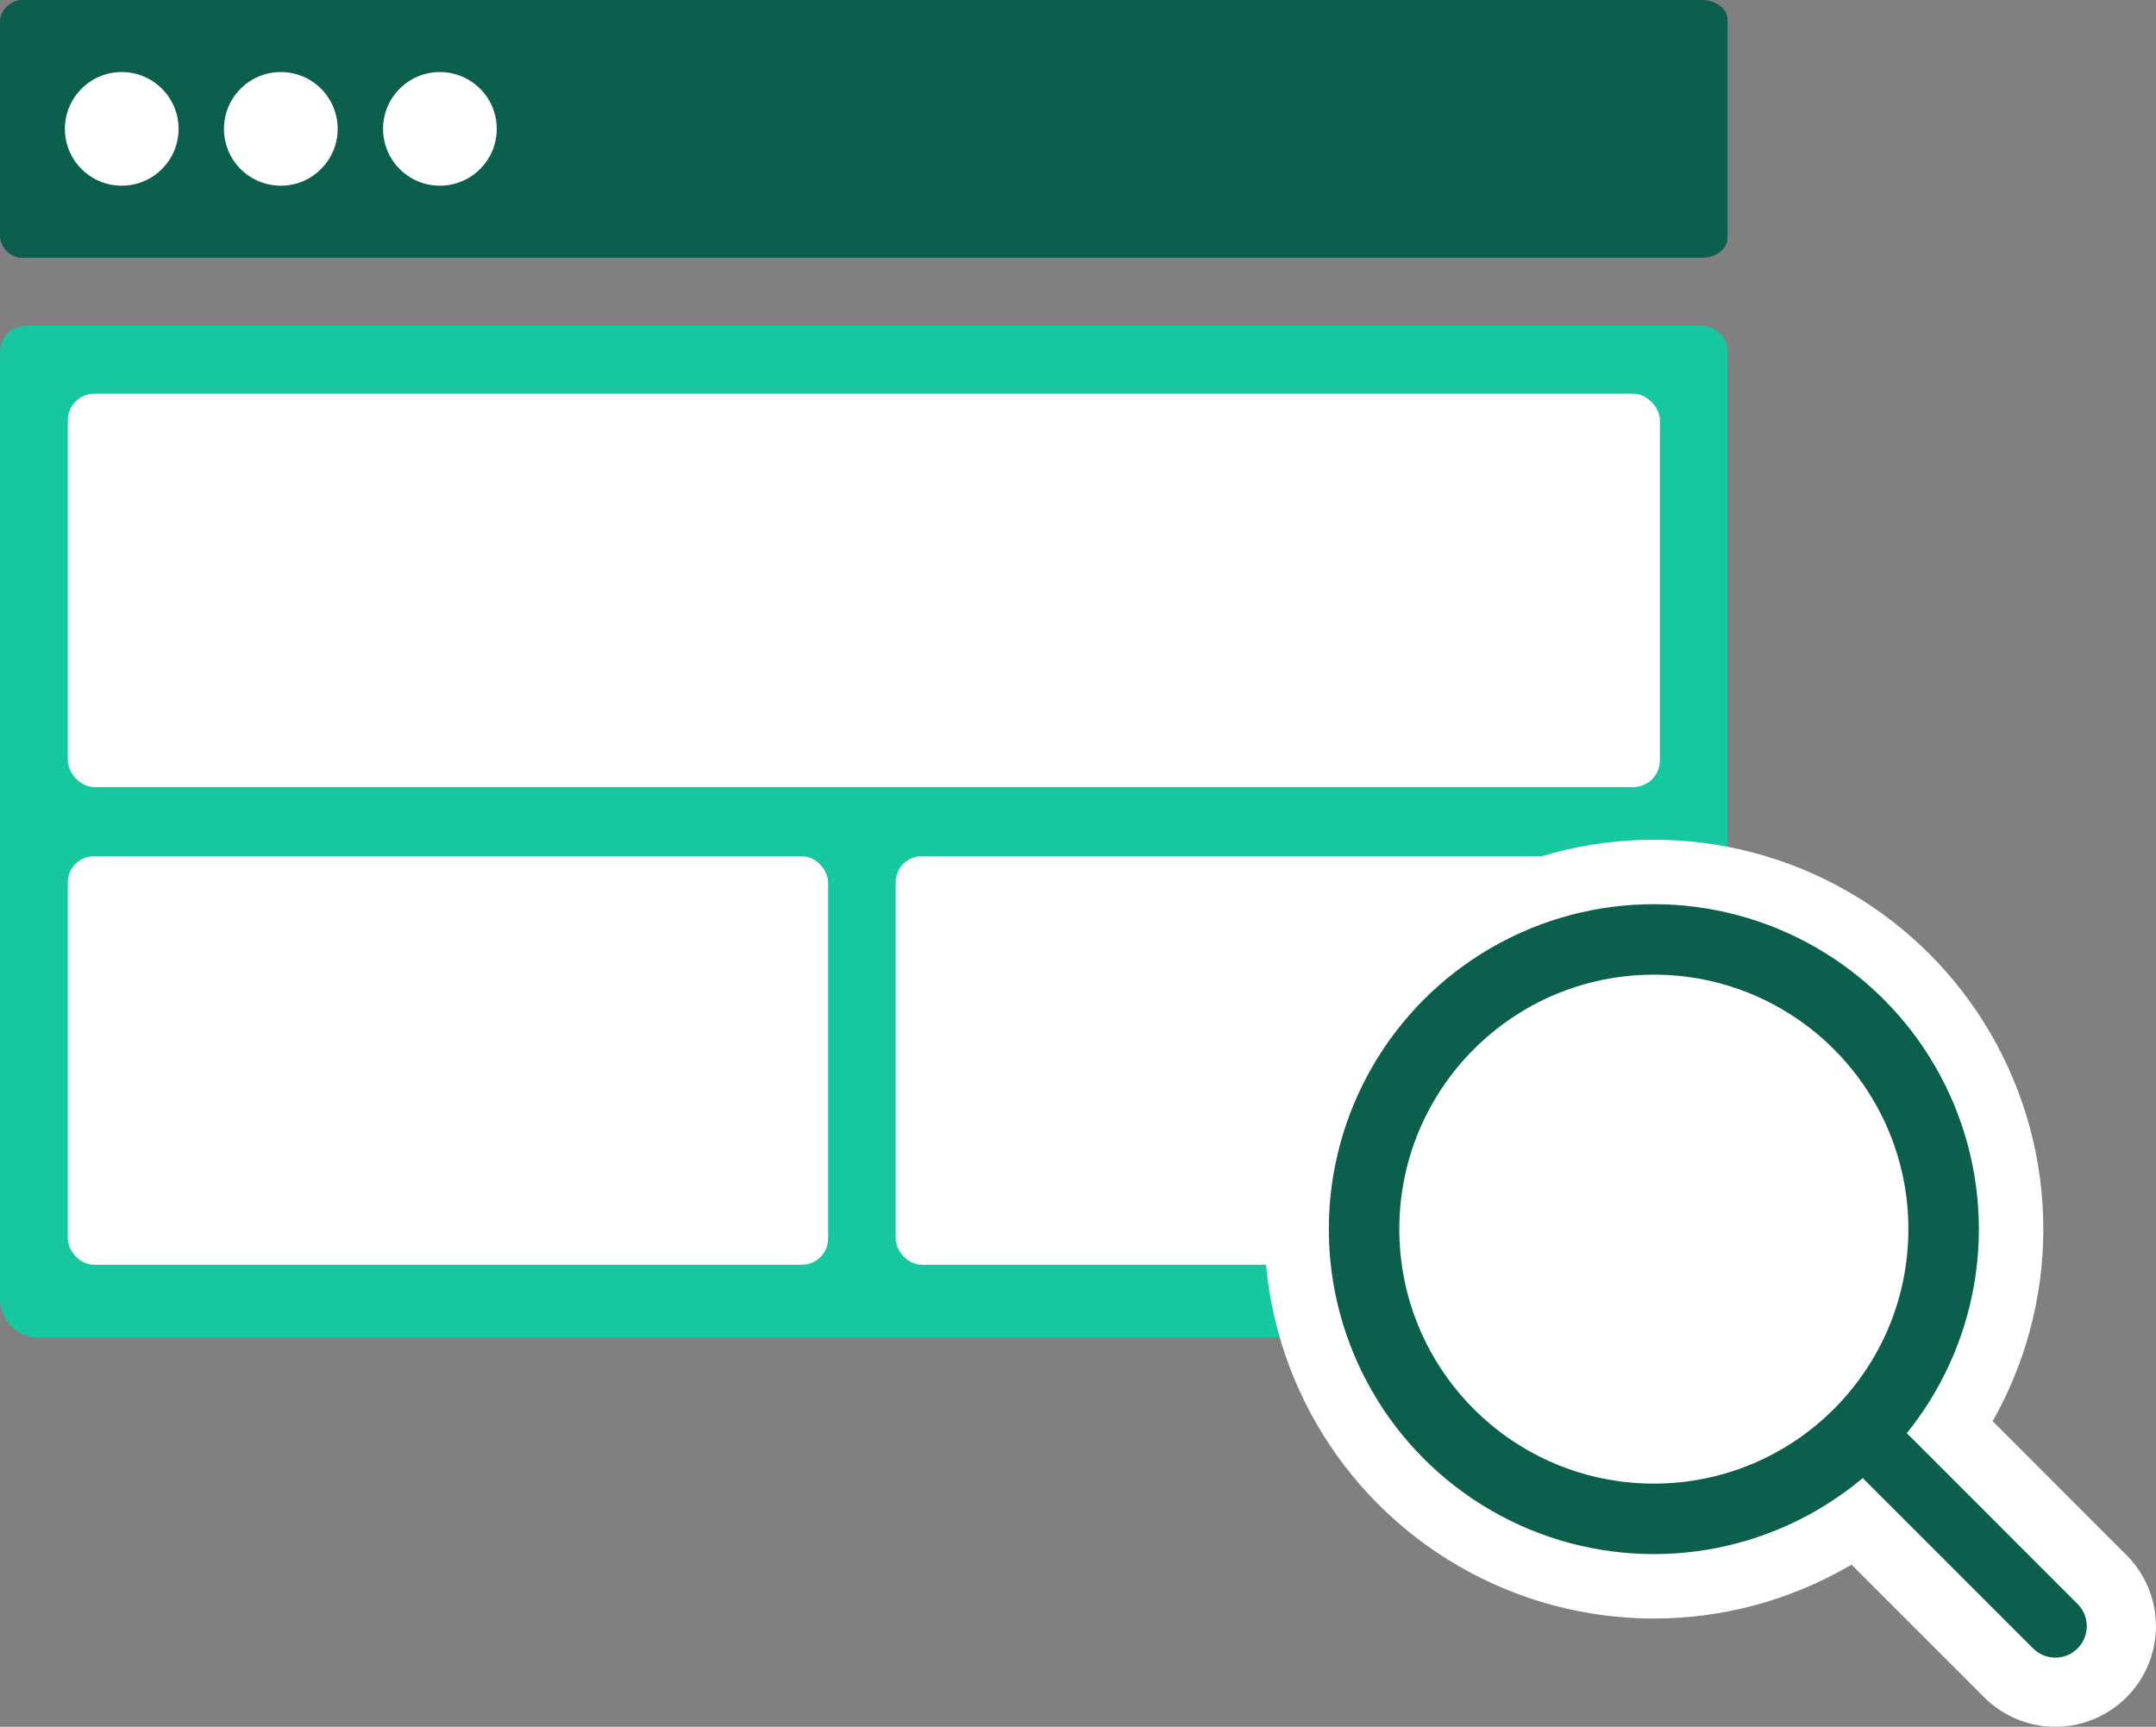
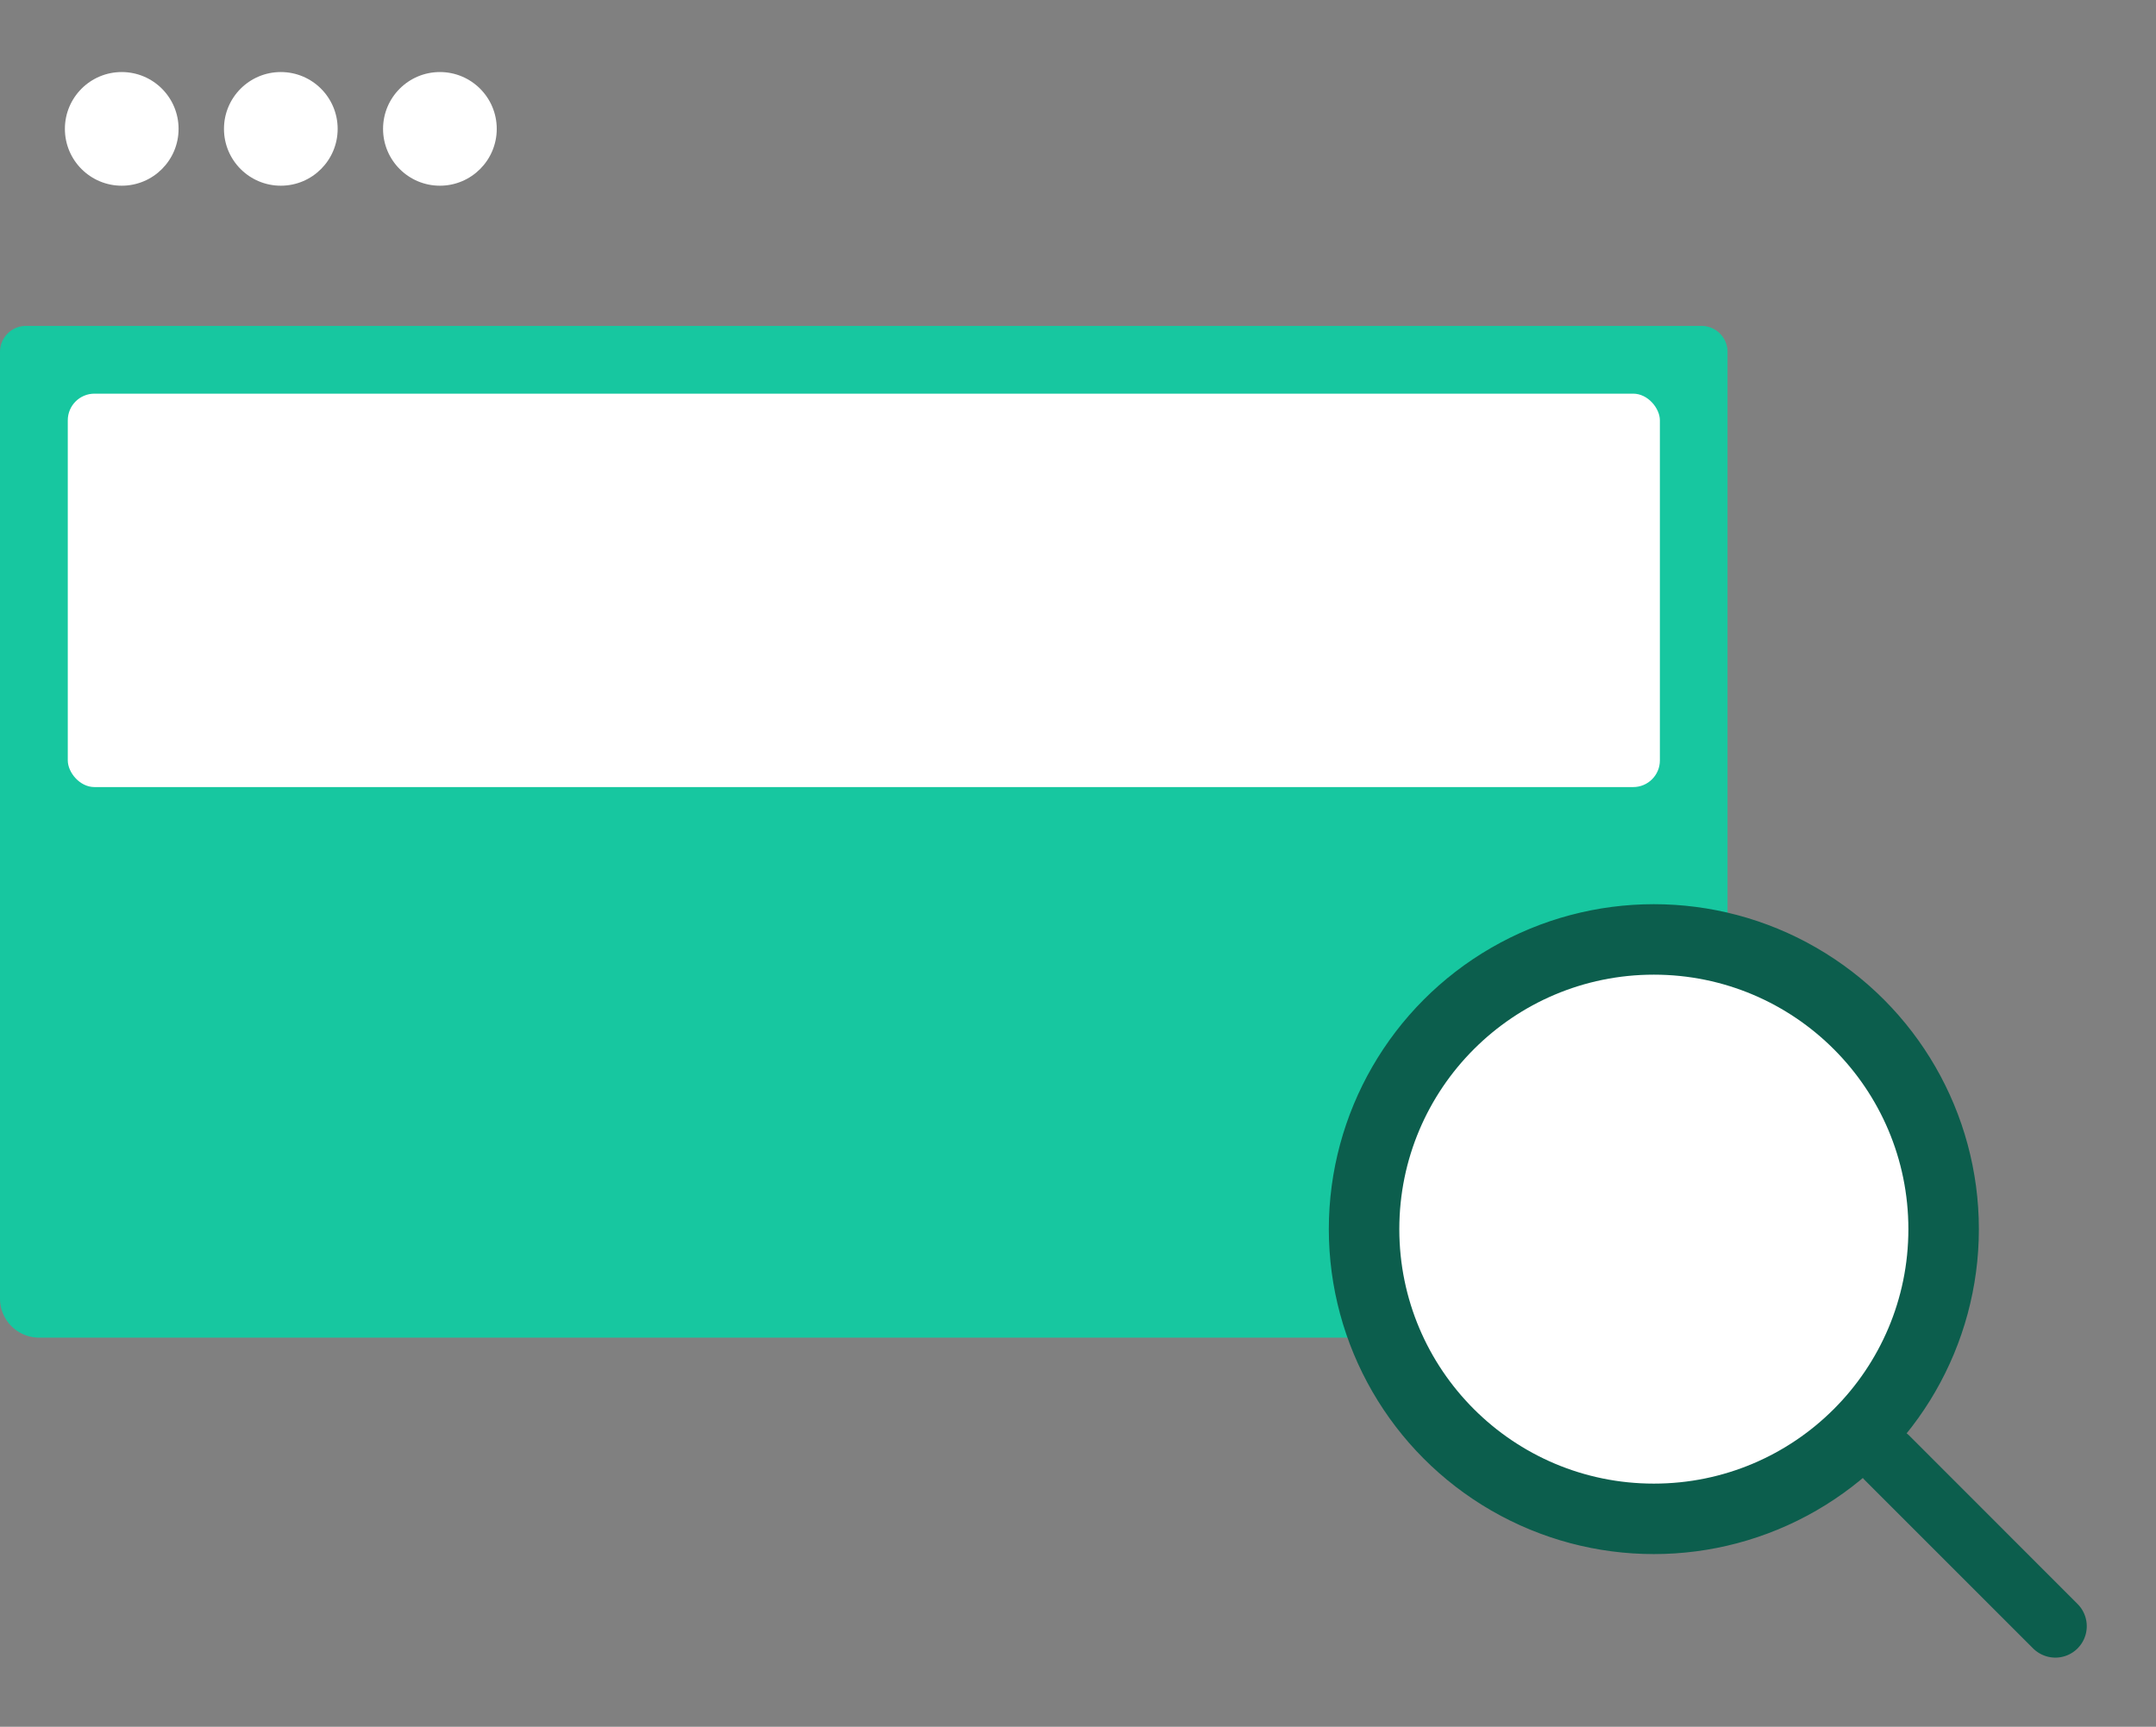
<svg xmlns="http://www.w3.org/2000/svg" viewBox="0 0 171.44 137.34">
  <rect x="0" y="0" width="171.44" height="137.34" fill="#808080" stroke="none" />
  <defs>
    <style>.a{fill:#17c7a0;}.a,.b{fill-rule:evenodd;}.b,.e,.f{fill:#0c5e4d;}.c{fill:#fff;}.d{fill:none;stroke:#fff;stroke-width:11px;}.e{stroke:#0c5e4d;stroke-miterlimit:10;stroke-width:0.75px;}</style>
  </defs>
  <title>icon03</title>
  <path class="a" d="M2.07 25.92h133.23a2.07 2.07 0 0 1 2.07 2.08v75.28a3.1 3.1 0 0 1-3.1 3.11h-131.16a3.11 3.11 0 0 1-3.11-3.12v-75.27a2.07 2.07 0 0 1 2.07-2.08z" />
-   <path class="b" d="M2.07 0h133.23c1.15 0 2.07.7 2.07 1.57v17.36c0 .87-.92 1.57-2.07 1.57h-133.23a1.87 1.87 0 0 1-2.07-1.57v-17.36a1.87 1.87 0 0 1 2.07-1.57z" />
  <circle class="c" cx="9.68" cy="10.25" r="4.52" />
  <circle class="c" cx="22.33" cy="10.25" r="4.52" />
  <circle class="c" cx="34.98" cy="10.25" r="4.52" />
  <rect class="c" x="5.39" y="31.31" width="126.6" height="31.29" rx="2.12" ry="2.12" />
-   <rect class="c" x="5.39" y="68.1" width="60.46" height="32.49" rx="2.08" ry="2.08" />
-   <rect class="c" x="71.22" y="68.1" width="60.08" height="32.49" rx="2.07" ry="2.07" />
-   <circle class="d" cx="131.51" cy="97.76" r="25.47" />
-   <path class="d" d="M163.44 131.84a2.53 2.53 0 0 1-1.77-.73l-13.36-13.36a2.5 2.5 0 1 1 3.54-3.54l13.35 13.36a2.5 2.5 0 0 1-1.76 4.27z" />
  <circle class="e" cx="131.51" cy="97.76" r="25.47" />
  <path class="f" d="M163.44 131.84a2.53 2.53 0 0 1-1.77-.73l-13.36-13.36a2.5 2.5 0 1 1 3.54-3.54l13.35 13.36a2.5 2.5 0 0 1-1.76 4.27z" />
  <circle class="c" cx="131.51" cy="97.76" r="20.24" />
</svg>